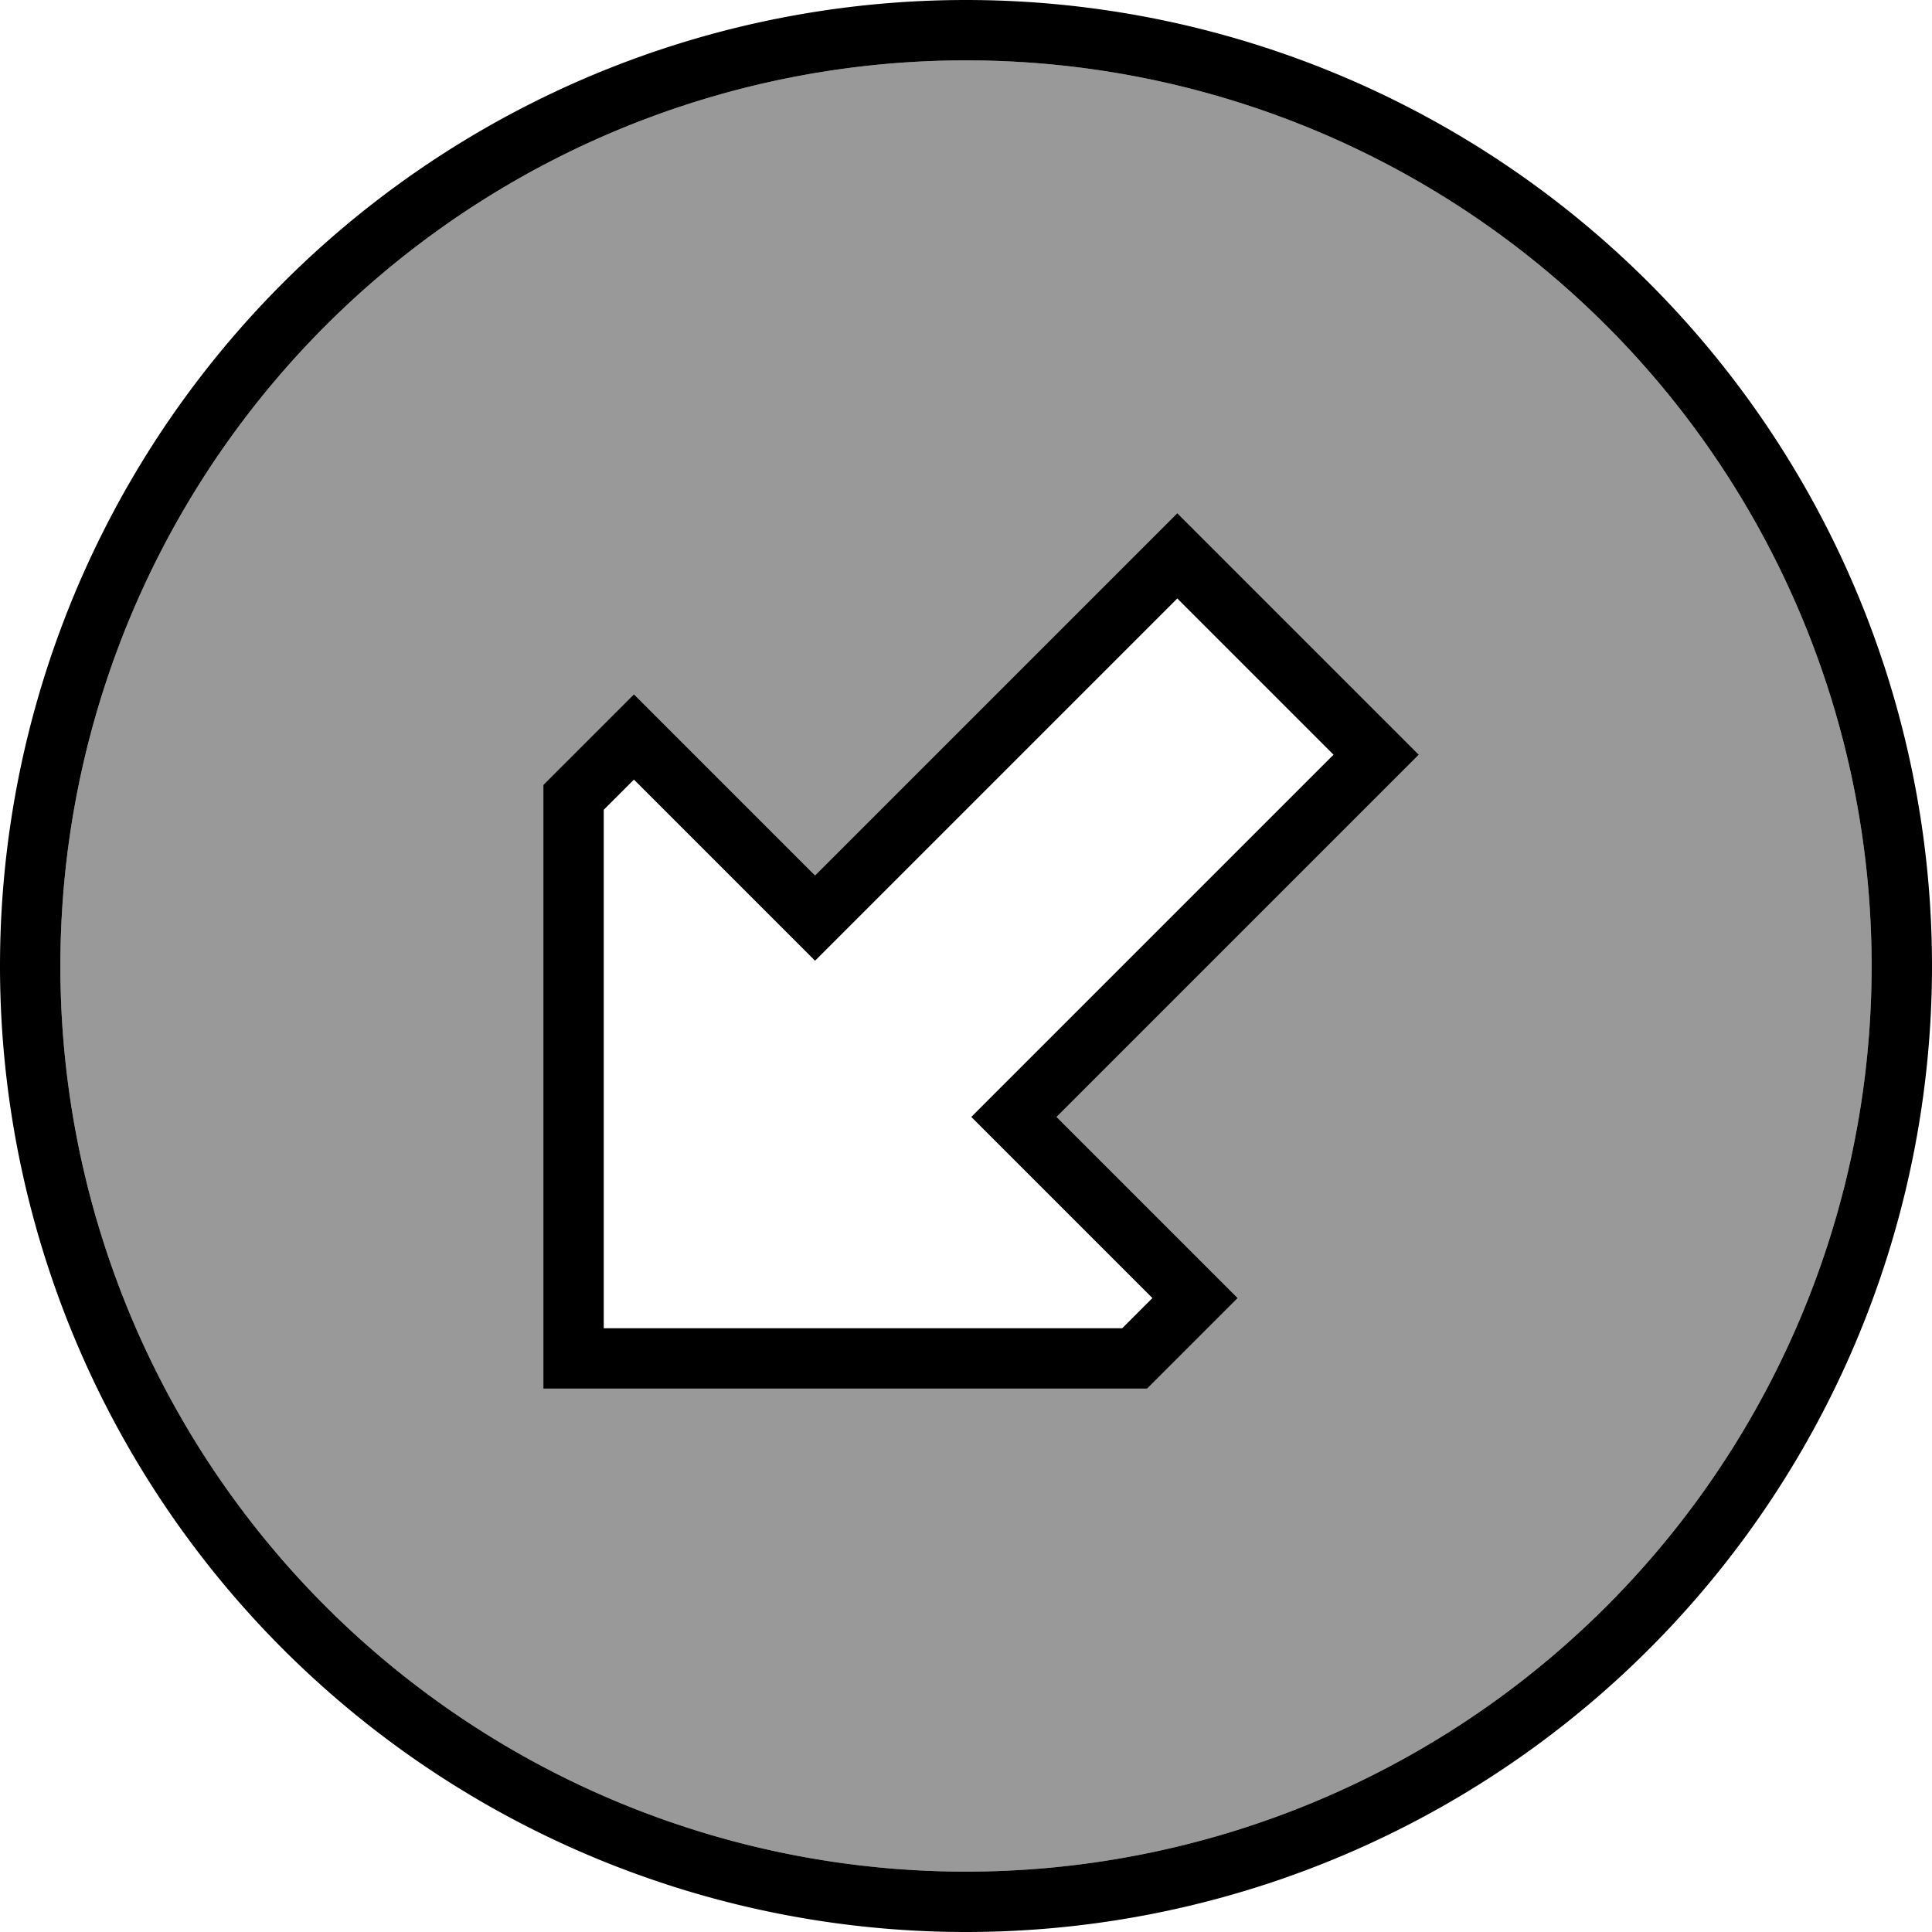
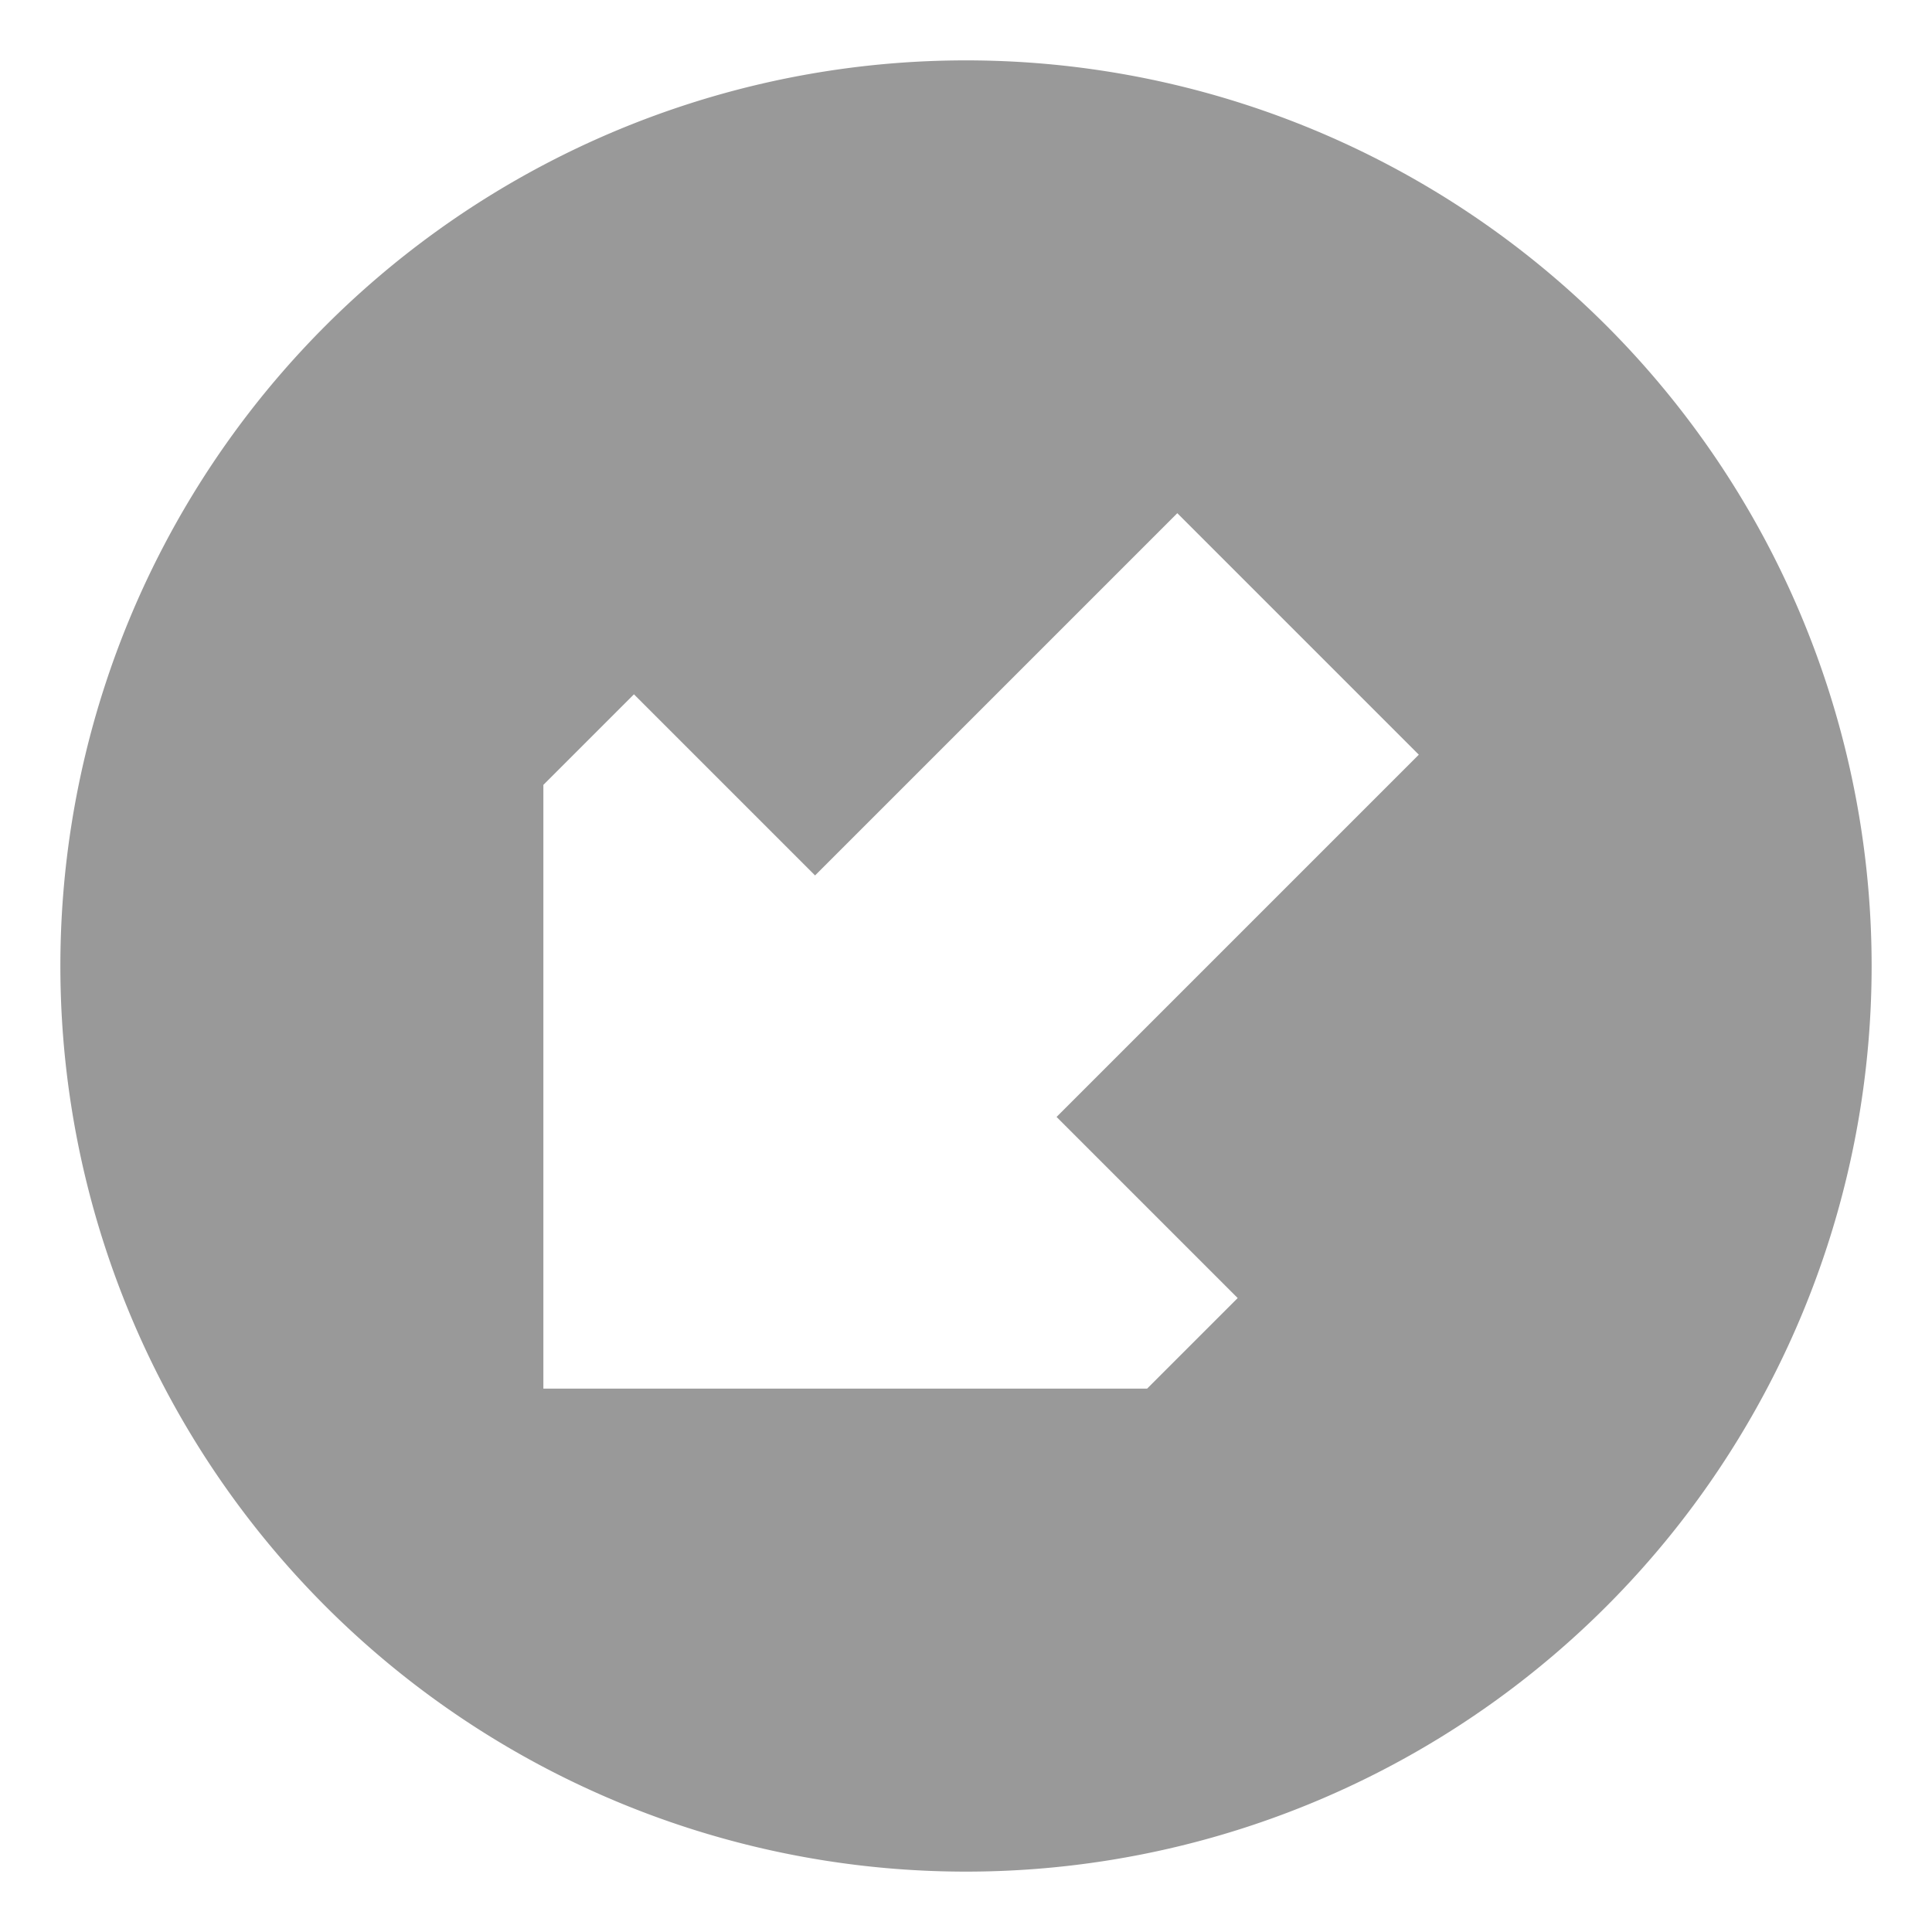
<svg xmlns="http://www.w3.org/2000/svg" viewBox="0 0 512 512">
  <defs>
    <style>.fa-secondary{opacity:.4}</style>
  </defs>
  <path class="fa-secondary" d="M16 256a240 240 0 1 0 480 0A240 240 0 1 0 16 256zm128-48l12.7-12.7L168 184l11.3 11.3 25.4 25.4L216 232l11.3-11.3 73.4-73.4L312 136l11.3 11.3 41.4 41.4L376 200l-11.3 11.3-73.4 73.4L280 296l11.3 11.3 25.4 25.4L328 344l-11.3 11.3L304 368l-144 0-16 0 0-16 0-144z" />
-   <path class="fa-primary" d="M256 16a240 240 0 1 0 0 480 240 240 0 1 0 0-480zm0 496A256 256 0 1 1 256 0a256 256 0 1 1 0 512zm60.7-179.3L328 344l-11.3 11.3L304 368l-144 0-16 0 0-16 0-144 12.7-12.7L168 184l11.3 11.3 25.4 25.4L216 232l11.3-11.3 73.4-73.4L312 136l11.3 11.3 41.4 41.4L376 200l-11.3 11.3-73.4 73.4L280 296l11.3 11.3 25.4 25.4zm-48-48L353.4 200 312 158.6l-84.7 84.7L216 254.6l-11.3-11.3L168 206.6l-8 8L160 352l137.4 0 8-8-36.7-36.7L257.4 296l11.3-11.3z" />
</svg>